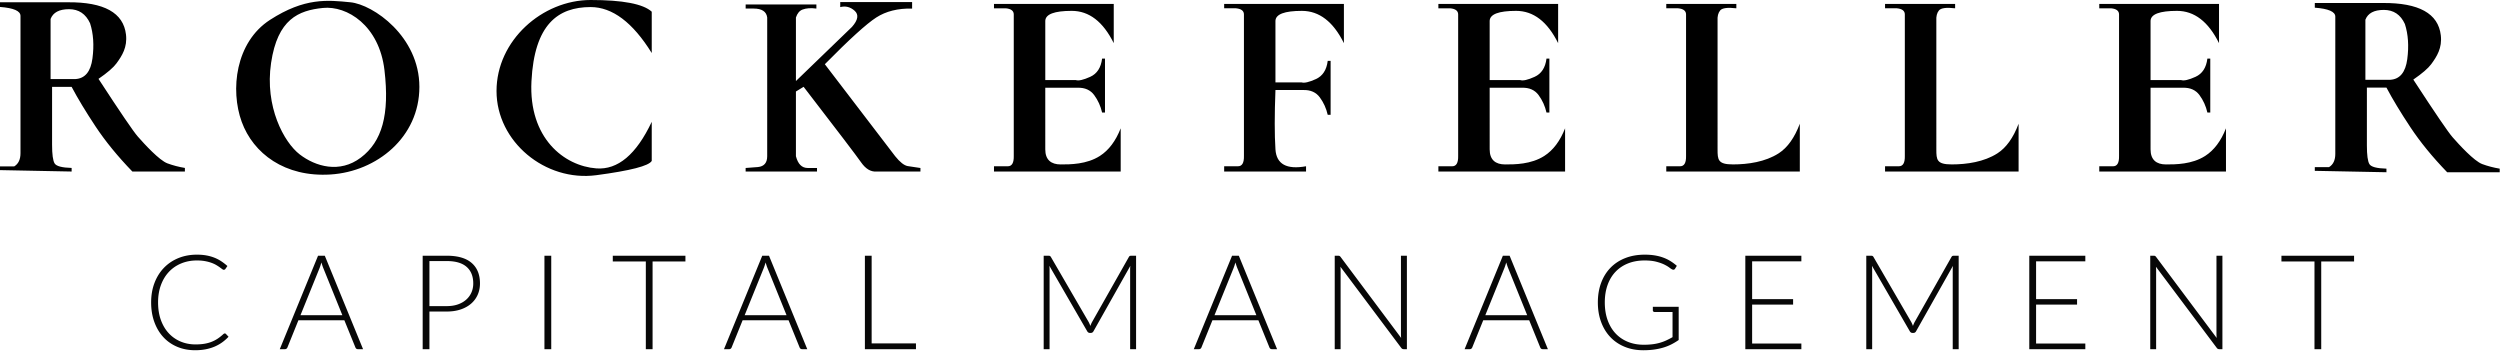
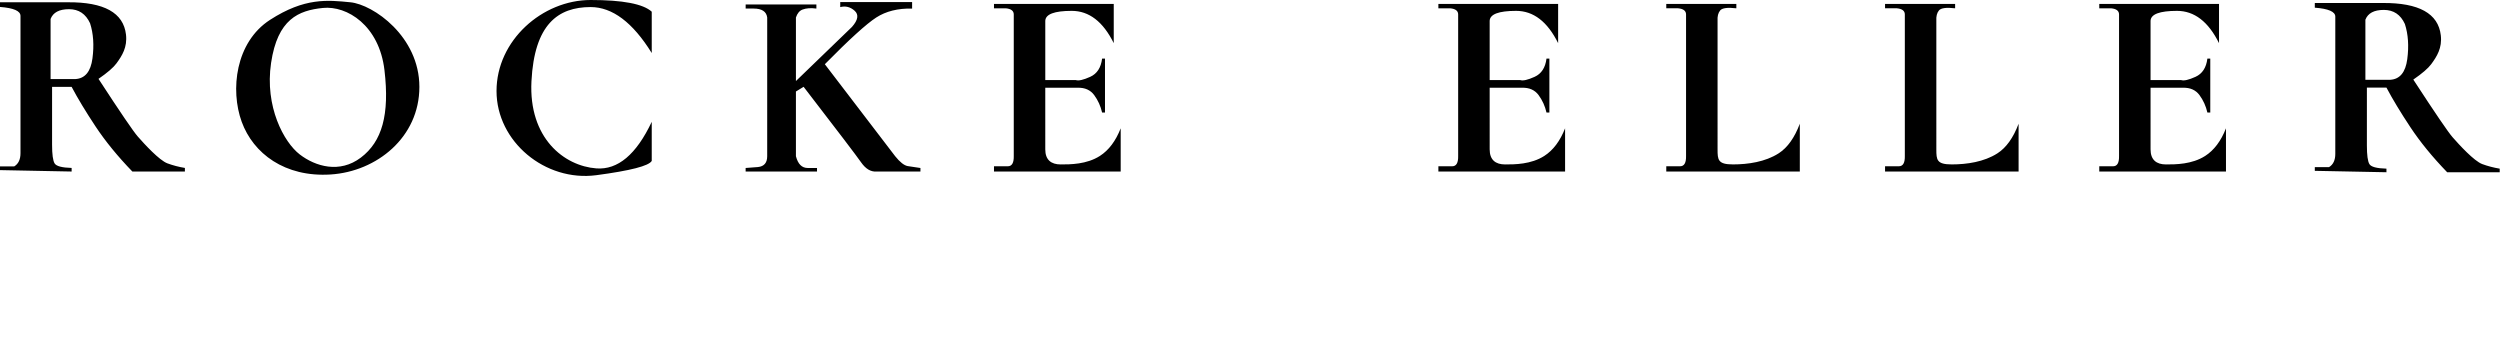
<svg xmlns="http://www.w3.org/2000/svg" xmlns:xlink="http://www.w3.org/1999/xlink" width="2407" height="338">
  <g fill-rule="evenodd">
    <g fill="#000">
      <path d="M0 2.192h65.323c34.884-.264 53.543 10.096 55.978 31.08 1.414 12.185-3.723 20.342-9.23 27.814-2.948 4-8.693 8.947-17.235 14.843 20.996 32.222 33.603 50.73 37.82 55.52 6.326 7.187 20.66 22.918 28.553 25.837 5.262 1.945 10.862 3.413 16.802 4.403v3.46h-50.568c-14.18-14.667-25.998-29.14-35.456-43.416s-17.13-26.977-23.02-38.1H50.14v55.68c0 9.288.803 15.28 2.408 17.972s7.08 4.16 16.42 4.403v3.46L0 163.785v-3.58h13.714c4-2.444 6.014-6.676 6.014-12.697V15.32c0-4.775-6.576-7.648-19.728-8.62V2.2zm48.7 16.076v57.856h23.976c9.22-.587 14.665-7.2 16.337-19.865s.908-23.94-2.294-33.85C82.577 13.364 75.817 8.84 66.432 8.84s-15.3 3.142-17.74 9.427zm2180-15.38h65.323c34.884-.264 53.543 10.096 55.978 31.08 1.414 12.185-3.723 20.342-9.23 27.814-2.948 4-8.693 8.947-17.235 14.843 20.996 32.222 33.603 50.73 37.82 55.52 6.326 7.187 20.66 22.918 28.553 25.837 5.262 1.945 10.862 3.413 16.802 4.403v3.46h-50.568c-14.18-14.667-25.998-29.14-35.456-43.416s-17.13-26.977-23.02-38.1h-18.828V140c0 9.288.803 15.28 2.408 17.972s7.08 4.16 16.42 4.403v3.46l-68.968-1.363v-3.58h13.714c4-2.444 6.014-6.676 6.014-12.697V16.017c0-4.775-6.576-7.648-19.728-8.62v-4.5zm48.7 16.076V76.82h23.976c9.22-.587 14.665-7.2 16.337-19.865s.908-23.94-2.294-33.85c-4.134-9.045-10.894-13.567-20.28-13.567s-15.3 3.142-17.74 9.427zM337.353 2.187c21.916 2.15 66.43 32.873 66.43 81.48s-41.2 81.48-85.377 84.317-74.593-20.248-85.705-50.757-6.106-76.568 27.312-98.13 55.425-19.06 77.34-16.9zm-26.556 5.477c-23.342 2.42-43.536 10.7-49.8 52.9s12.414 76.443 27.574 88.106 38.44 18.525 58.86 3.07 27.796-41.3 22.727-84.247-36-62.258-59.35-59.837zm316.7 43.376V11.263C619.252 3.754 599.637 0 568.652 0c-46.477 0-90.6 38.9-90.6 87.644s46.882 87.57 96.1 81.026c32.806-4.362 50.587-8.943 53.343-13.742v-37.635c-14.866 31.454-32.647 46.4-53.343 44.834-31.044-2.347-65.26-29.1-62.465-83.9S537.243 6.803 568.64 6.803c20.932 0 40.547 14.746 58.844 44.237zm90.407-46.723h68.114V8.25c-5.318-.72-9.77-.4-13.352.958-2.913 1.103-5.03 3.647-6.35 7.632v61.185l53.973-52.122c5.844-6.625 6.7-11.795 2.593-15.508s-8.746-4.9-13.9-3.56v-4.87h69.196V8.25c-13.618-.316-25.127 2.547-34.527 8.6s-25.906 21.03-49.5 44.98l67.733 88.584c4.618 5.752 8.66 8.92 12.125 9.505s7.526 1.192 12.184 1.823v3.408h-42.535c-5.38.34-10.246-2.616-14.604-8.864S806.25 125.8 773.718 83.572l-7.404 4.533v62.3c1.96 7.552 5.733 11.328 11.322 11.328h8.986v3.408h-68.718v-3.408l11.86-.9c5.927-.608 8.9-4.08 8.9-10.418V16.84c-.762-5.726-5.122-8.6-13.078-8.6h-7.672V4.317zM957.008 3.8V8h11.406c5.1.48 7.634 2.456 7.634 5.925v136.2c.16 6.643-1.744 9.964-5.714 9.964h-13.326v5.08h121.988v-41.634c-4.813 12.268-11.487 21.13-20.022 26.6-12.803 8.188-28.527 8.188-37.74 8.188s-14.845-4.42-14.845-14.473V84.474h31.092c7.058-.2 12.405 2.175 16.04 7.128s6.16 10.53 7.575 16.733h2.792v-51.91h-2.792c-1.066 8.727-4.875 14.573-11.428 17.54s-11.16 4.014-13.823 3.146H1006.4v-57.08c.265-6.38 8.747-9.57 25.446-9.57s30.188 10.36 40.468 31.076V3.8H957.008zm427.862 0V8h11.406c5.1.48 7.634 2.456 7.634 5.925v136.2c.16 6.643-1.744 9.964-5.714 9.964h-13.326v5.08h121.988v-41.634c-4.813 12.268-11.487 21.13-20.022 26.6-12.802 8.188-28.527 8.188-37.74 8.188s-14.845-4.42-14.845-14.473V84.474h31.092c7.058-.2 12.405 2.175 16.04 7.128s6.16 10.53 7.575 16.733h2.792v-51.91h-2.792c-1.066 8.727-4.875 14.573-11.428 17.54s-11.16 4.014-13.823 3.146h-29.456v-57.08c.265-6.38 8.747-9.57 25.446-9.57s30.188 10.36 40.468 31.076V3.8H1384.87zm636.308 0V8h11.406c5.1.48 7.634 2.456 7.634 5.925v136.2c.16 6.643-1.744 9.964-5.714 9.964h-13.326v5.08h121.988v-41.634c-4.813 12.268-11.487 21.13-20.022 26.6-12.803 8.188-28.527 8.188-37.74 8.188s-14.845-4.42-14.845-14.473V84.474h31.092c7.058-.2 12.405 2.175 16.04 7.128s6.16 10.53 7.575 16.733h2.792v-51.91h-2.792c-1.066 8.727-4.875 14.573-11.428 17.54s-11.16 4.014-13.823 3.146h-29.456v-57.08c.265-6.38 8.747-9.57 25.446-9.57s30.188 10.36 40.468 31.076V3.8h-115.297z" />
      <use xlink:href="#B" />
      <use xlink:href="#B" x="210.64" />
-       <path d="M1178.62 3.8v4.19h11.406c5.09.48 7.634 2.456 7.634 5.925v136.2c.16 6.643-1.744 9.964-5.714 9.964h-13.326v5.08h78.838v-5.08c-18.715 3.387-28.534-2.03-29.456-16.25s-.922-33.27 0-57.152h26.704c7.058-.2 12.405 2.175 16.04 7.128s6.16 10.53 7.575 16.733h2.792V58.62h-2.792c-1.066 8.727-4.875 14.573-11.428 17.54s-11.16 4.014-13.823 3.146H1228v-59.27c.265-6.38 8.747-9.57 25.446-9.57s30.188 10.36 40.468 31.076V3.8H1178.62z" />
    </g>
-     <path d="M216.414 321.05c.424 0 .785.148 1.082.445l2.545 2.734a42 42 0 0 1-6.109 5.373c-2.206 1.6-4.613 2.946-7.222 4.07s-5.472 1.992-8.6 2.607-6.543.922-10.276.922c-6.236 0-11.952-1.092-17.15-3.275s-9.65-5.278-13.362-9.284-6.607-8.85-8.686-14.53-3.118-11.997-3.118-18.95c0-6.825 1.07-13.057 3.213-18.696s5.154-10.482 9.036-14.53 8.527-7.186 13.935-9.41 11.38-3.338 17.912-3.338c3.266 0 6.257.244 8.972.73s5.25 1.187 7.604 2.098a35.73 35.73 0 0 1 6.649 3.402c2.08 1.357 4.115 2.925 6.11 4.706l-1.973 2.862c-.34.51-.87.763-1.59.763-.382 0-.87-.223-1.464-.668l-2.26-1.653c-.912-.657-2.015-1.378-3.31-2.162s-2.832-1.505-4.613-2.162-3.84-1.208-6.172-1.653-4.984-.668-7.954-.668c-5.472 0-10.5.943-15.08 2.83s-8.527 4.578-11.835 8.076-5.886 7.737-7.73 12.718-2.768 10.567-2.768 16.756c0 6.36.912 12.04 2.736 17.042s4.348 9.23 7.572 12.686a32.83 32.83 0 0 0 11.422 7.949c4.39 1.844 9.152 2.766 14.285 2.766 3.224 0 6.098-.212 8.622-.636s4.847-1.06 6.968-1.908 4.094-1.887 5.918-3.116 3.627-2.67 5.41-4.324c.212-.17.414-.307.604-.413s.414-.16.668-.16zm133.133 15.135h-5.027c-.594 0-1.082-.16-1.464-.477s-.68-.73-.89-1.24l-10.626-26.136h-44.223l-10.563 26.136a2.73 2.73 0 0 1-.891 1.208c-.424.34-.933.51-1.527.51h-4.963l36.842-89.98h6.5l36.842 89.98zM289.29 303.5h40.342l-18.39-45.467c-.297-.72-.594-1.537-.89-2.448s-.594-1.876-.89-2.893l-.89 2.893c-.297.91-.594 1.75-.89 2.512L289.29 303.5zm124.16-3.56v36.247h-6.5v-89.98h23.225c10.563 0 18.527 2.3 23.893 6.93s8.05 11.213 8.05 19.777c0 3.943-.732 7.567-2.195 10.874s-3.574 6.158-6.33 8.553-6.11 4.26-10.054 5.596-8.4 2.003-13.362 2.003H413.45zm0-5.214h16.735c3.988 0 7.55-.55 10.7-1.653s5.8-2.628 7.986-4.58 3.86-4.25 5.027-6.9 1.75-5.543 1.75-8.68c0-6.9-2.132-12.23-6.395-15.96s-10.616-5.596-19.057-5.596H413.45v43.37zm117.29 41.46h-6.554v-89.98h6.554v89.98zm129.188-89.98v5.532h-31.625v84.448h-6.5v-84.448h-31.815v-5.532h69.93zm117.29 89.98H772.2c-.594 0-1.082-.16-1.464-.477s-.68-.73-.89-1.24l-10.626-26.136h-44.223l-10.563 26.136a2.73 2.73 0 0 1-.891 1.208c-.424.34-.933.51-1.527.51h-4.963l36.842-89.98h6.5l36.842 89.98zM716.958 303.5H757.3l-18.39-45.467c-.297-.72-.594-1.537-.89-2.448s-.594-1.876-.89-2.893l-.89 2.893c-.297.91-.594 1.75-.89 2.512l-18.39 45.404zM839.2 330.652h42.696v5.532H832.72v-89.98h6.5v84.448zm208.935-20.667a25.87 25.87 0 0 1 1.654 3.815c.255-.678.52-1.346.795-2.003a17.12 17.12 0 0 1 .923-1.876l35.38-62.51c.34-.55.68-.9 1.018-1.017s.806-.19 1.4-.19h4.518v89.98h-5.727v-76.7c0-1.102.064-2.268.19-3.497l-35.442 62.89c-.594 1.102-1.442 1.653-2.545 1.653h-1.018c-1.06 0-1.91-.55-2.545-1.653l-36.397-62.954c.127 1.23.19 2.416.19 3.56v76.7h-5.663v-89.98h4.454c.594 0 1.07.064 1.432.19s.71.466 1.05 1.017l36.333 62.573zm181.43 26.2h-5.027c-.594 0-1.082-.16-1.464-.477s-.68-.73-.89-1.24l-10.626-26.136h-44.223l-10.563 26.136a2.73 2.73 0 0 1-.891 1.208c-.424.34-.933.51-1.527.51h-4.963l36.842-89.98h6.5l36.842 89.98zm-60.258-32.685h40.342l-18.39-45.467c-.297-.72-.594-1.537-.89-2.448s-.594-1.876-.89-2.893l-.89 2.893c-.297.91-.594 1.75-.89 2.512l-18.39 45.404zm118.944-57.295c.594 0 1.06.074 1.4.223s.7.477 1.082.986l58.286 77.962c-.127-1.272-.19-2.5-.19-3.688v-75.482h5.727v89.98h-3.118c-.976 0-1.76-.424-2.354-1.272l-58.54-78.09c.127 1.272.19 2.48.19 3.625v75.736h-5.663v-89.98h3.182zm202.045 89.98h-5.027c-.594 0-1.082-.16-1.464-.477s-.68-.73-.89-1.24l-10.626-26.136h-44.223l-10.563 26.136a2.73 2.73 0 0 1-.891 1.208c-.424.34-.933.51-1.527.51h-4.963l36.842-89.98h6.5l36.842 89.98zm-60.258-32.685h40.342L1452 258.032c-.297-.72-.594-1.537-.89-2.448s-.594-1.876-.89-2.893l-.89 2.893c-.297.91-.594 1.75-.89 2.512l-18.39 45.404zm152.54 28.425c3.097 0 5.918-.16 8.463-.477s4.9-.795 7.095-1.43 4.263-1.4 6.236-2.32 3.956-1.94 5.95-3.084v-24.228h-17.308a1.66 1.66 0 0 1-1.177-.445c-.318-.297-.477-.636-.477-1.017v-3.56h24.88v31.986c-2.248 1.57-4.58 2.968-7 4.197s-5.006 2.257-7.763 3.084-5.727 1.463-8.908 1.908-6.66.668-10.435.668c-6.5 0-12.42-1.092-17.785-3.275s-9.97-5.278-13.808-9.284-6.82-8.85-8.94-14.53-3.182-11.997-3.182-18.95 1.06-13.26 3.182-18.918 5.133-10.492 9.036-14.5 8.643-7.1 14.22-9.284 11.825-3.275 18.74-3.275c3.436 0 6.607.233 9.513.7s5.6 1.155 8.113 2.067 4.836 2.035 7 3.37 4.242 2.872 6.236 4.6l-1.718 2.798c-.382.636-.912.954-1.59.954a2.39 2.39 0 0 1-1.082-.254c-.636-.254-1.56-.848-2.768-1.78s-2.842-1.908-4.9-2.925-4.634-1.93-7.73-2.734-6.85-1.208-11.263-1.208c-5.854 0-11.135.933-15.844 2.798s-8.728 4.536-12.058 8.012-5.896 7.716-7.7 12.718-2.704 10.62-2.704 16.85c0 6.36.912 12.06 2.736 17.106s4.38 9.316 7.668 12.813 7.233 6.18 11.835 8.044 9.682 2.798 15.24 2.798zm151.777-85.72v5.405h-47.405v36.374h39.45v5.278h-39.45v37.518h47.405v5.405h-53.96v-89.98h53.96zm105.772 63.78a25.87 25.87 0 0 1 1.654 3.815c.255-.678.52-1.346.795-2.003a17.12 17.12 0 0 1 .923-1.876l35.38-62.51c.34-.55.68-.9 1.018-1.017s.806-.19 1.4-.19h4.518v89.98h-5.727v-76.7c0-1.102.064-2.268.19-3.497l-35.442 62.89c-.594 1.102-1.442 1.653-2.545 1.653h-1.018c-1.06 0-1.91-.55-2.545-1.653l-36.397-62.954c.127 1.23.19 2.416.19 3.56v76.7h-5.663v-89.98h4.454c.594 0 1.07.064 1.432.19s.71.466 1.05 1.017l36.333 62.573zm167.62-63.78v5.405h-47.405v36.374h39.45v5.278h-39.45v37.518h47.405v5.405h-53.96v-89.98h53.96zm65.685 0c.594 0 1.06.074 1.4.223s.7.477 1.082.986l58.286 77.962c-.127-1.272-.19-2.5-.19-3.688v-75.482h5.727v89.98h-3.118c-.976 0-1.76-.424-2.354-1.272l-58.54-78.09c.127 1.272.19 2.48.19 3.625v75.736h-5.663v-89.98h3.182zm193.073 0v5.532h-31.625v84.448h-6.5v-84.448h-31.815v-5.532h69.93z" fill="#070707" fill-rule="nonzero" />
  </g>
  <defs>
    <path id="B" d="M1604.287 3.8v4.19h11.406c5.09.48 7.634 2.456 7.634 5.925v136.2c.16 6.643-1.744 9.964-5.714 9.964h-13.326v5.08h128.57v-46.02c-5.097 13.57-11.913 23.083-20.448 28.54-12.803 8.188-29.382 10.622-43.896 10.622s-14.845-4.42-14.845-14.473V20.032c-.264-4.308.572-7.636 2.508-9.983s7.128-3.034 15.576-2.06V3.8h-67.466z" />
  </defs>
</svg>